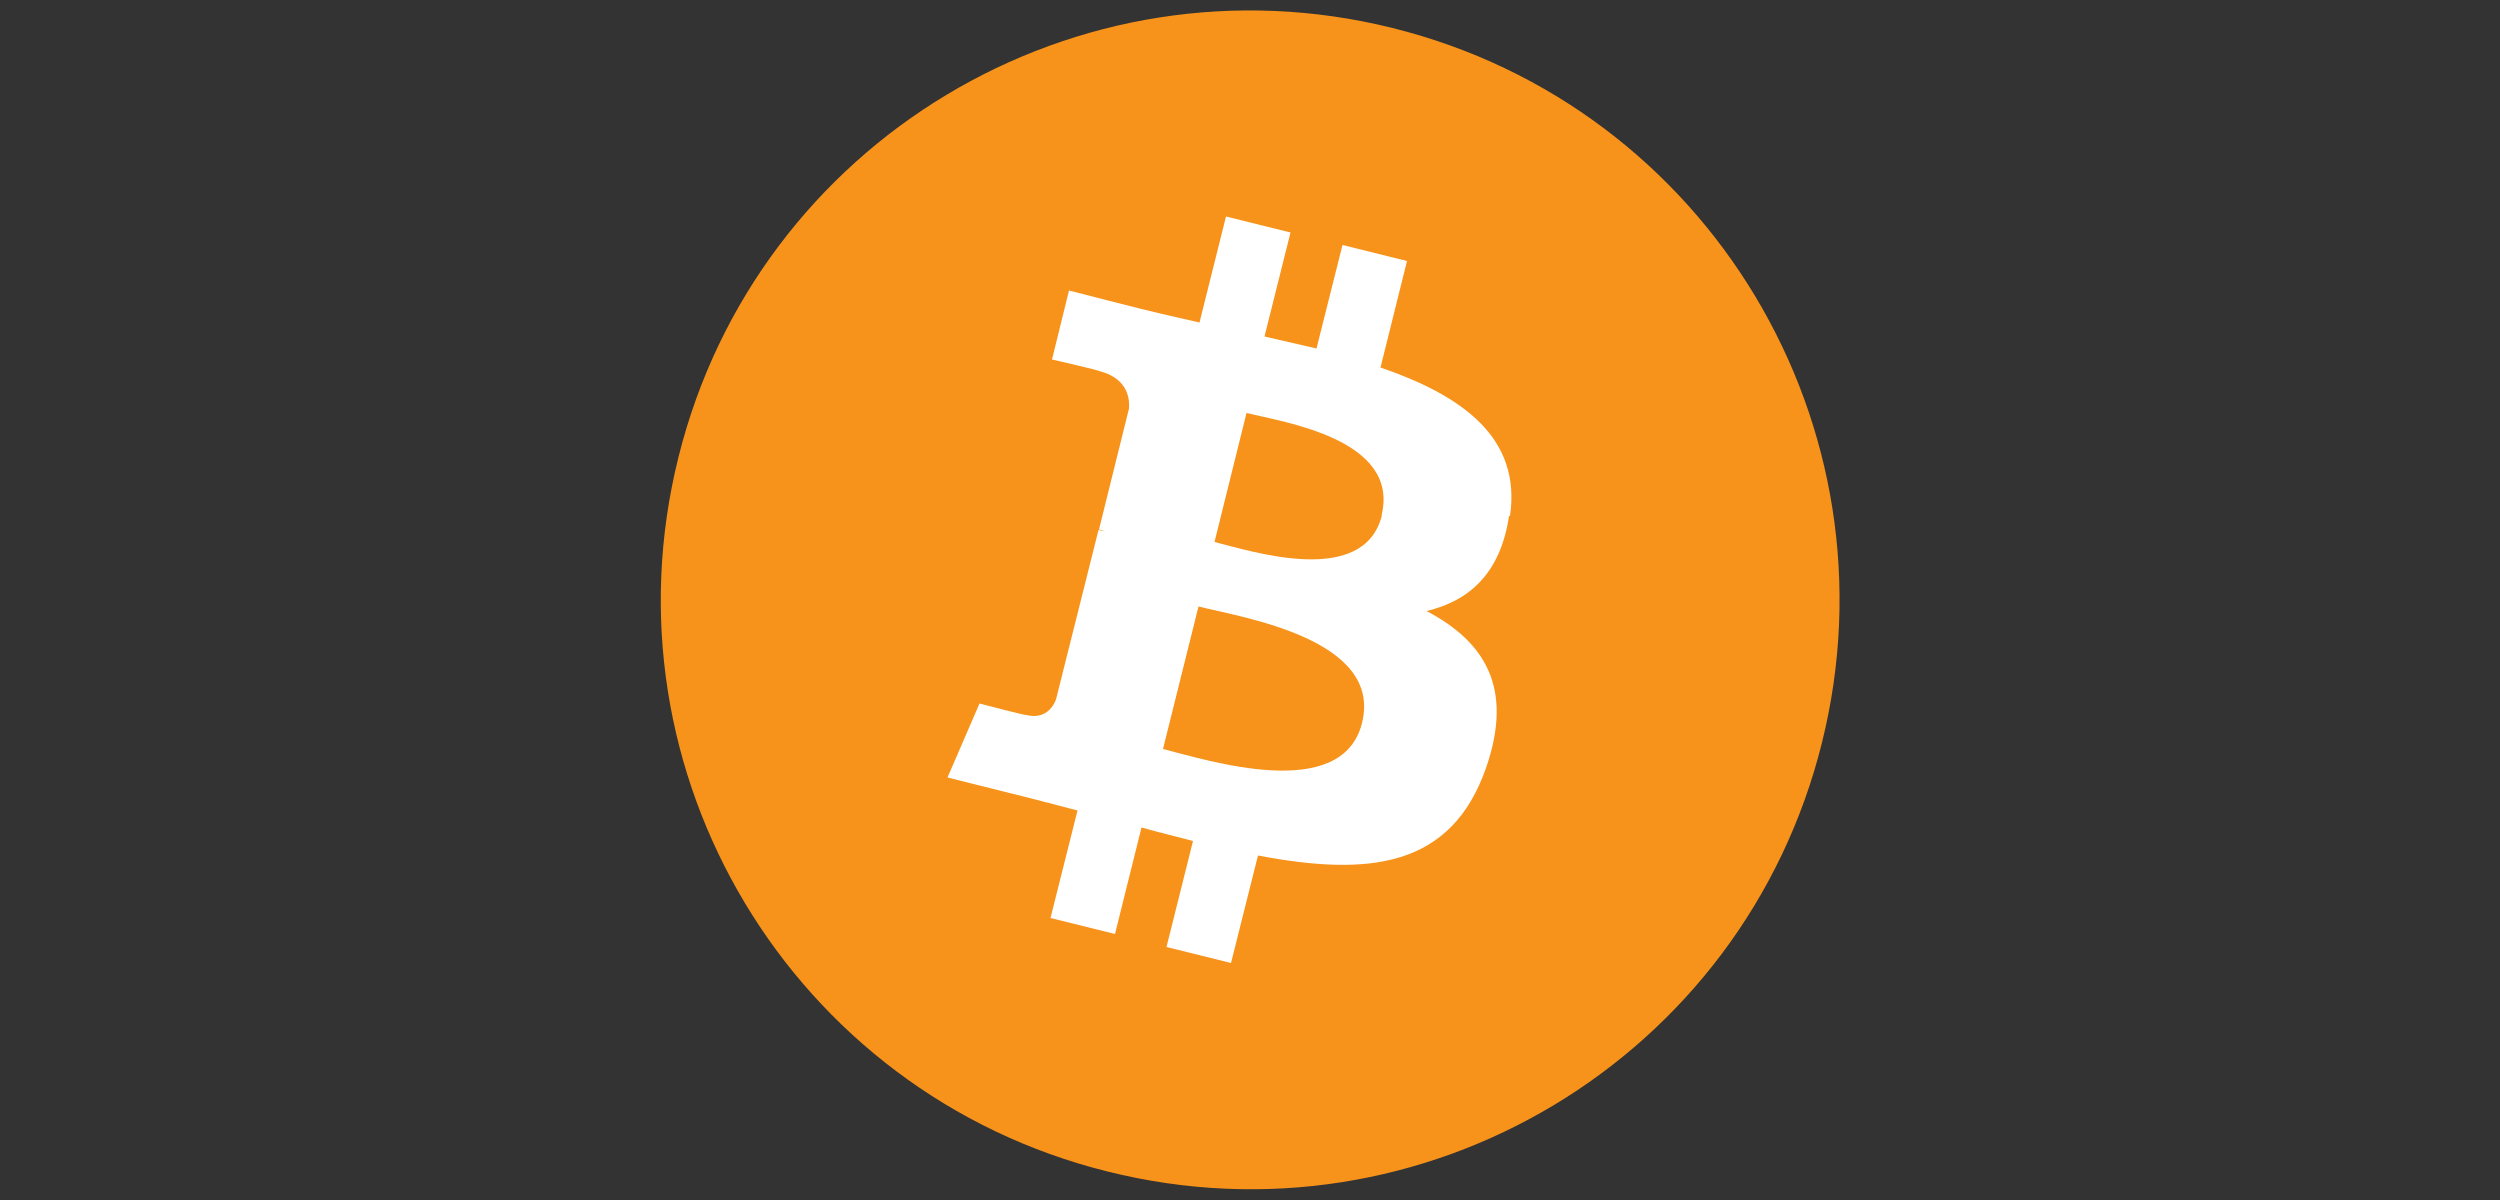
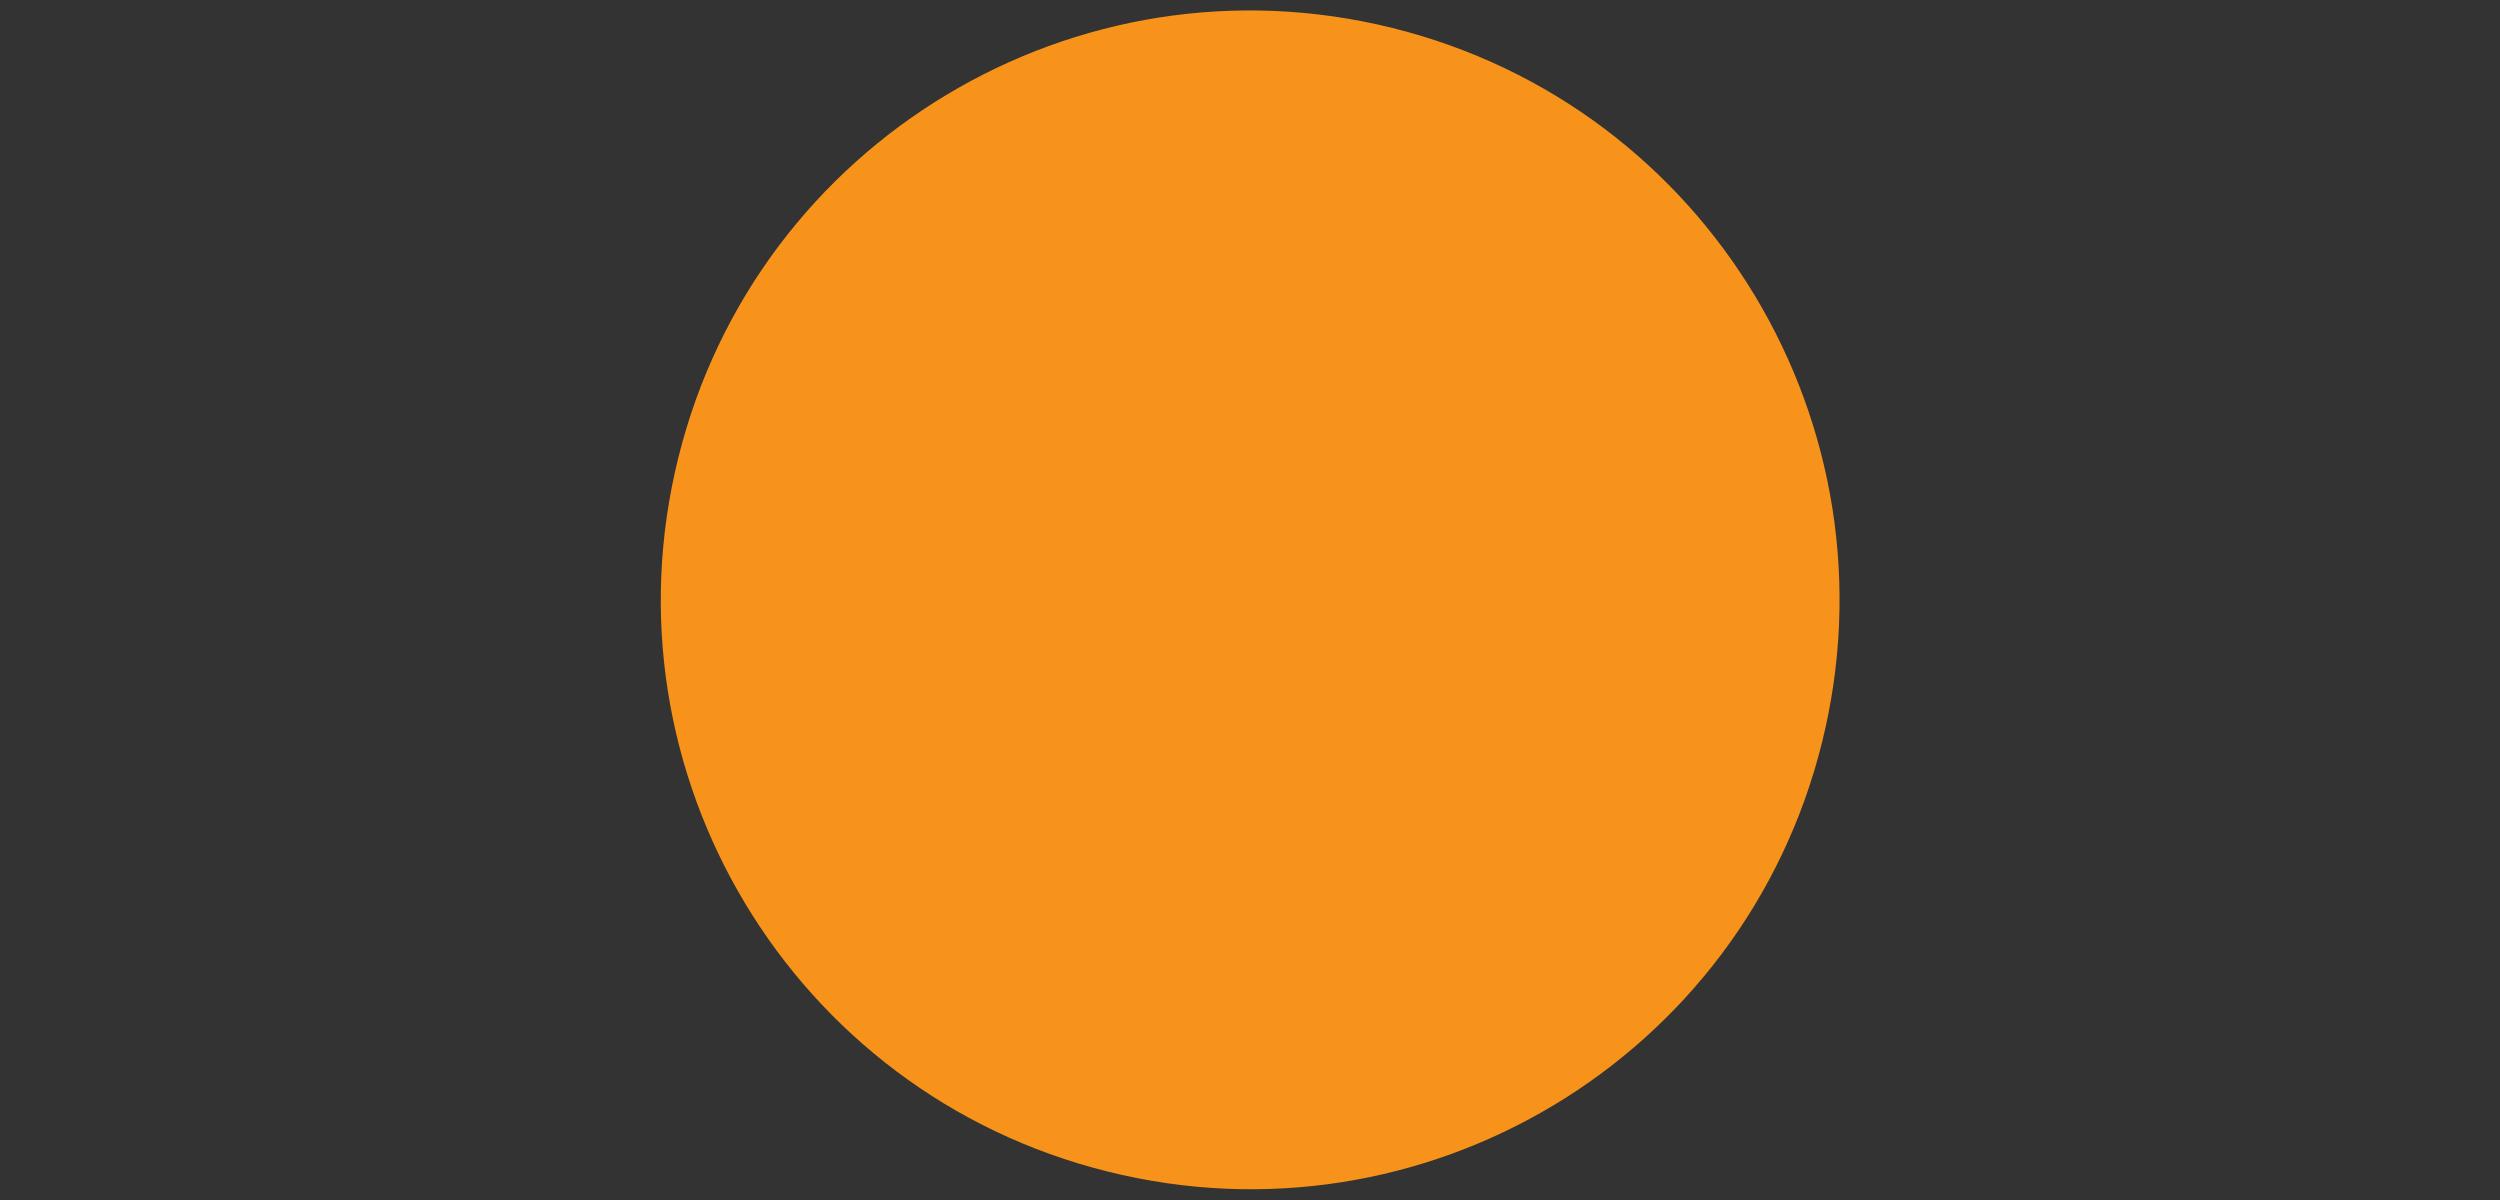
<svg xmlns="http://www.w3.org/2000/svg" viewBox="0 0 50 24">
  <rect x="0" y="0" width="50" height="24" fill="#333333" stroke="none" />
  <path d="M36.44 14.85c-1.57 6.32-7.97 10.16-14.29 8.58-6.31-1.57-10.16-7.97-8.58-14.29C15.14 2.83 21.54-1.01 27.85.56c6.32 1.57 10.16 7.97 8.59 14.29" style="fill:#f7931a" />
-   <path d="M30.2 10.32c.23-1.57-.96-2.41-2.59-2.97l.53-2.13-1.29-.32-.52 2.07c-.34-.08-.69-.16-1.04-.24l.52-2.08-1.29-.32-.53 2.12c-.28-.06-.56-.13-.83-.19s-1.78-.45-1.78-.45l-.34 1.38s.96.22.94.23c.52.13.62.48.6.75l-.6 2.42s.08.02.13.04l-.14-.03-.85 3.39c-.06.16-.23.4-.59.31.01.02-.94-.23-.94-.23l-.64 1.48 1.68.42c.31.08.62.16.92.24l-.54 2.15 1.29.32.53-2.13c.35.1.7.18 1.03.27l-.53 2.12 1.29.32.54-2.15c2.21.42 3.86.25 4.56-1.75.56-1.61-.03-2.53-1.19-3.14.85-.2 1.48-.75 1.65-1.9Zm-2.96 4.14c-.4 1.61-3.1.74-3.98.52l.71-2.85c.88.22 3.69.65 3.27 2.33m.4-4.16c-.36 1.46-2.62.72-3.35.54l.64-2.58c.73.18 3.08.52 2.7 2.05Z" style="fill:#fff" />
</svg>